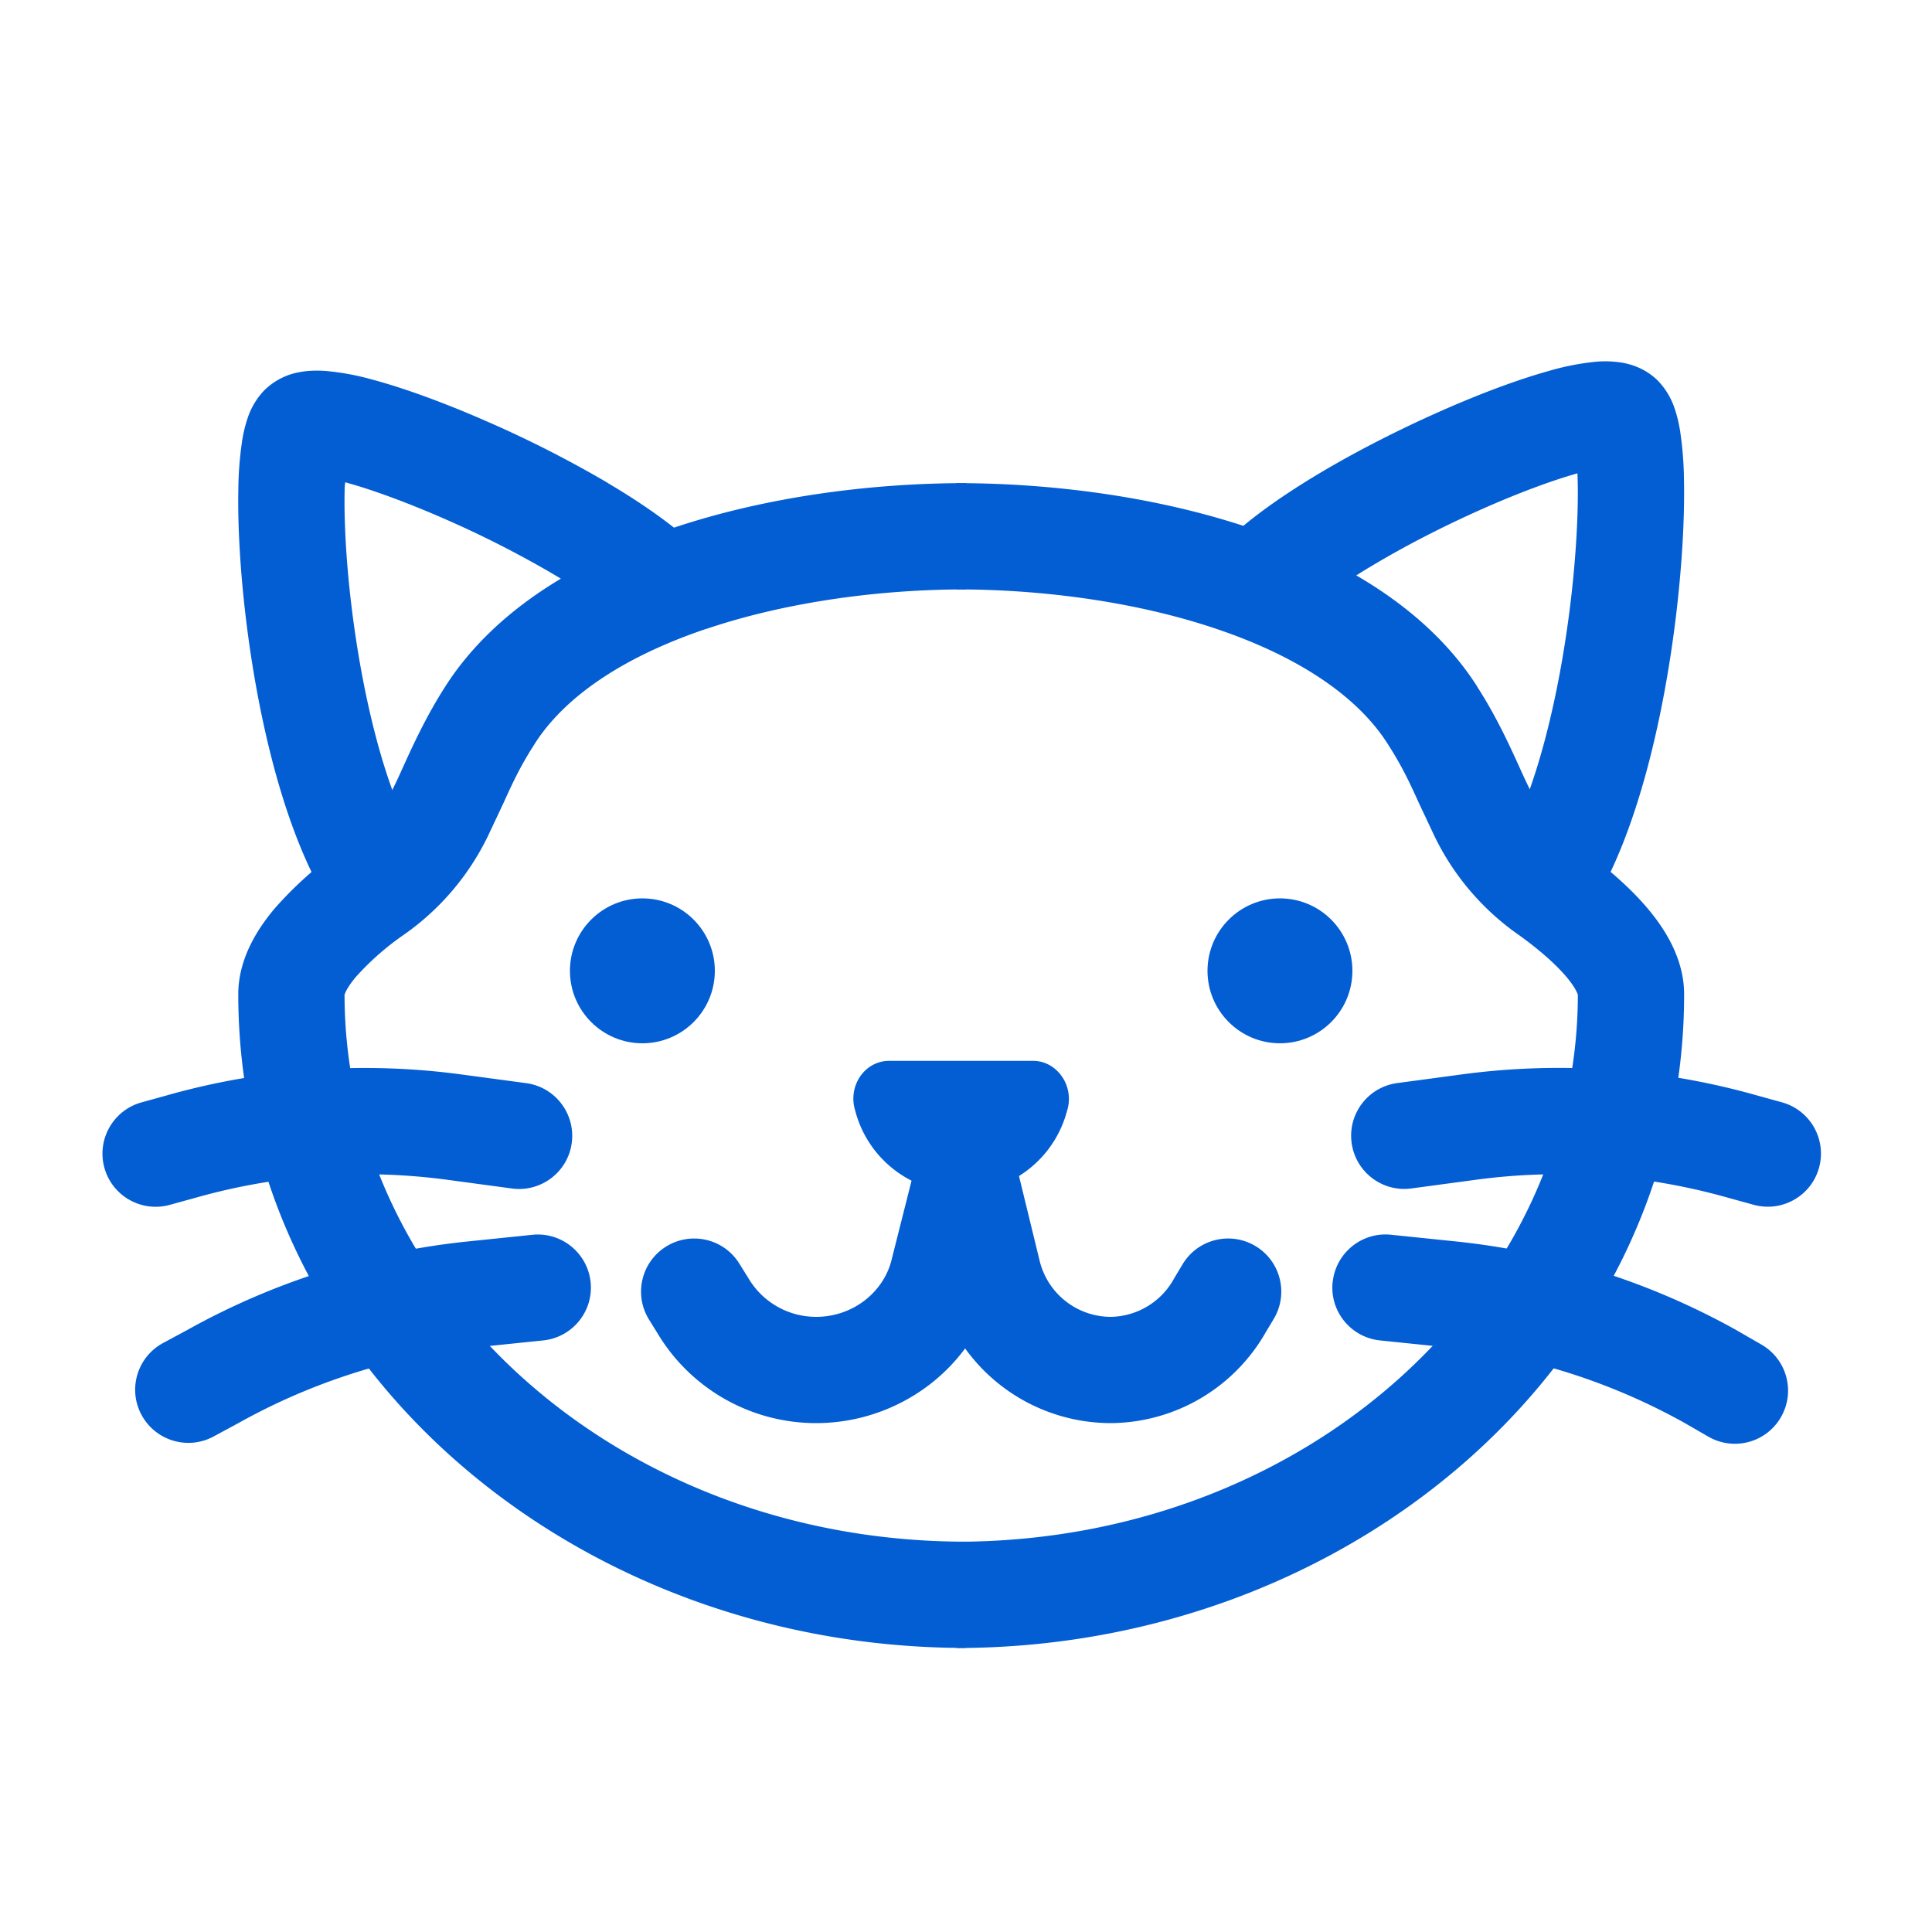
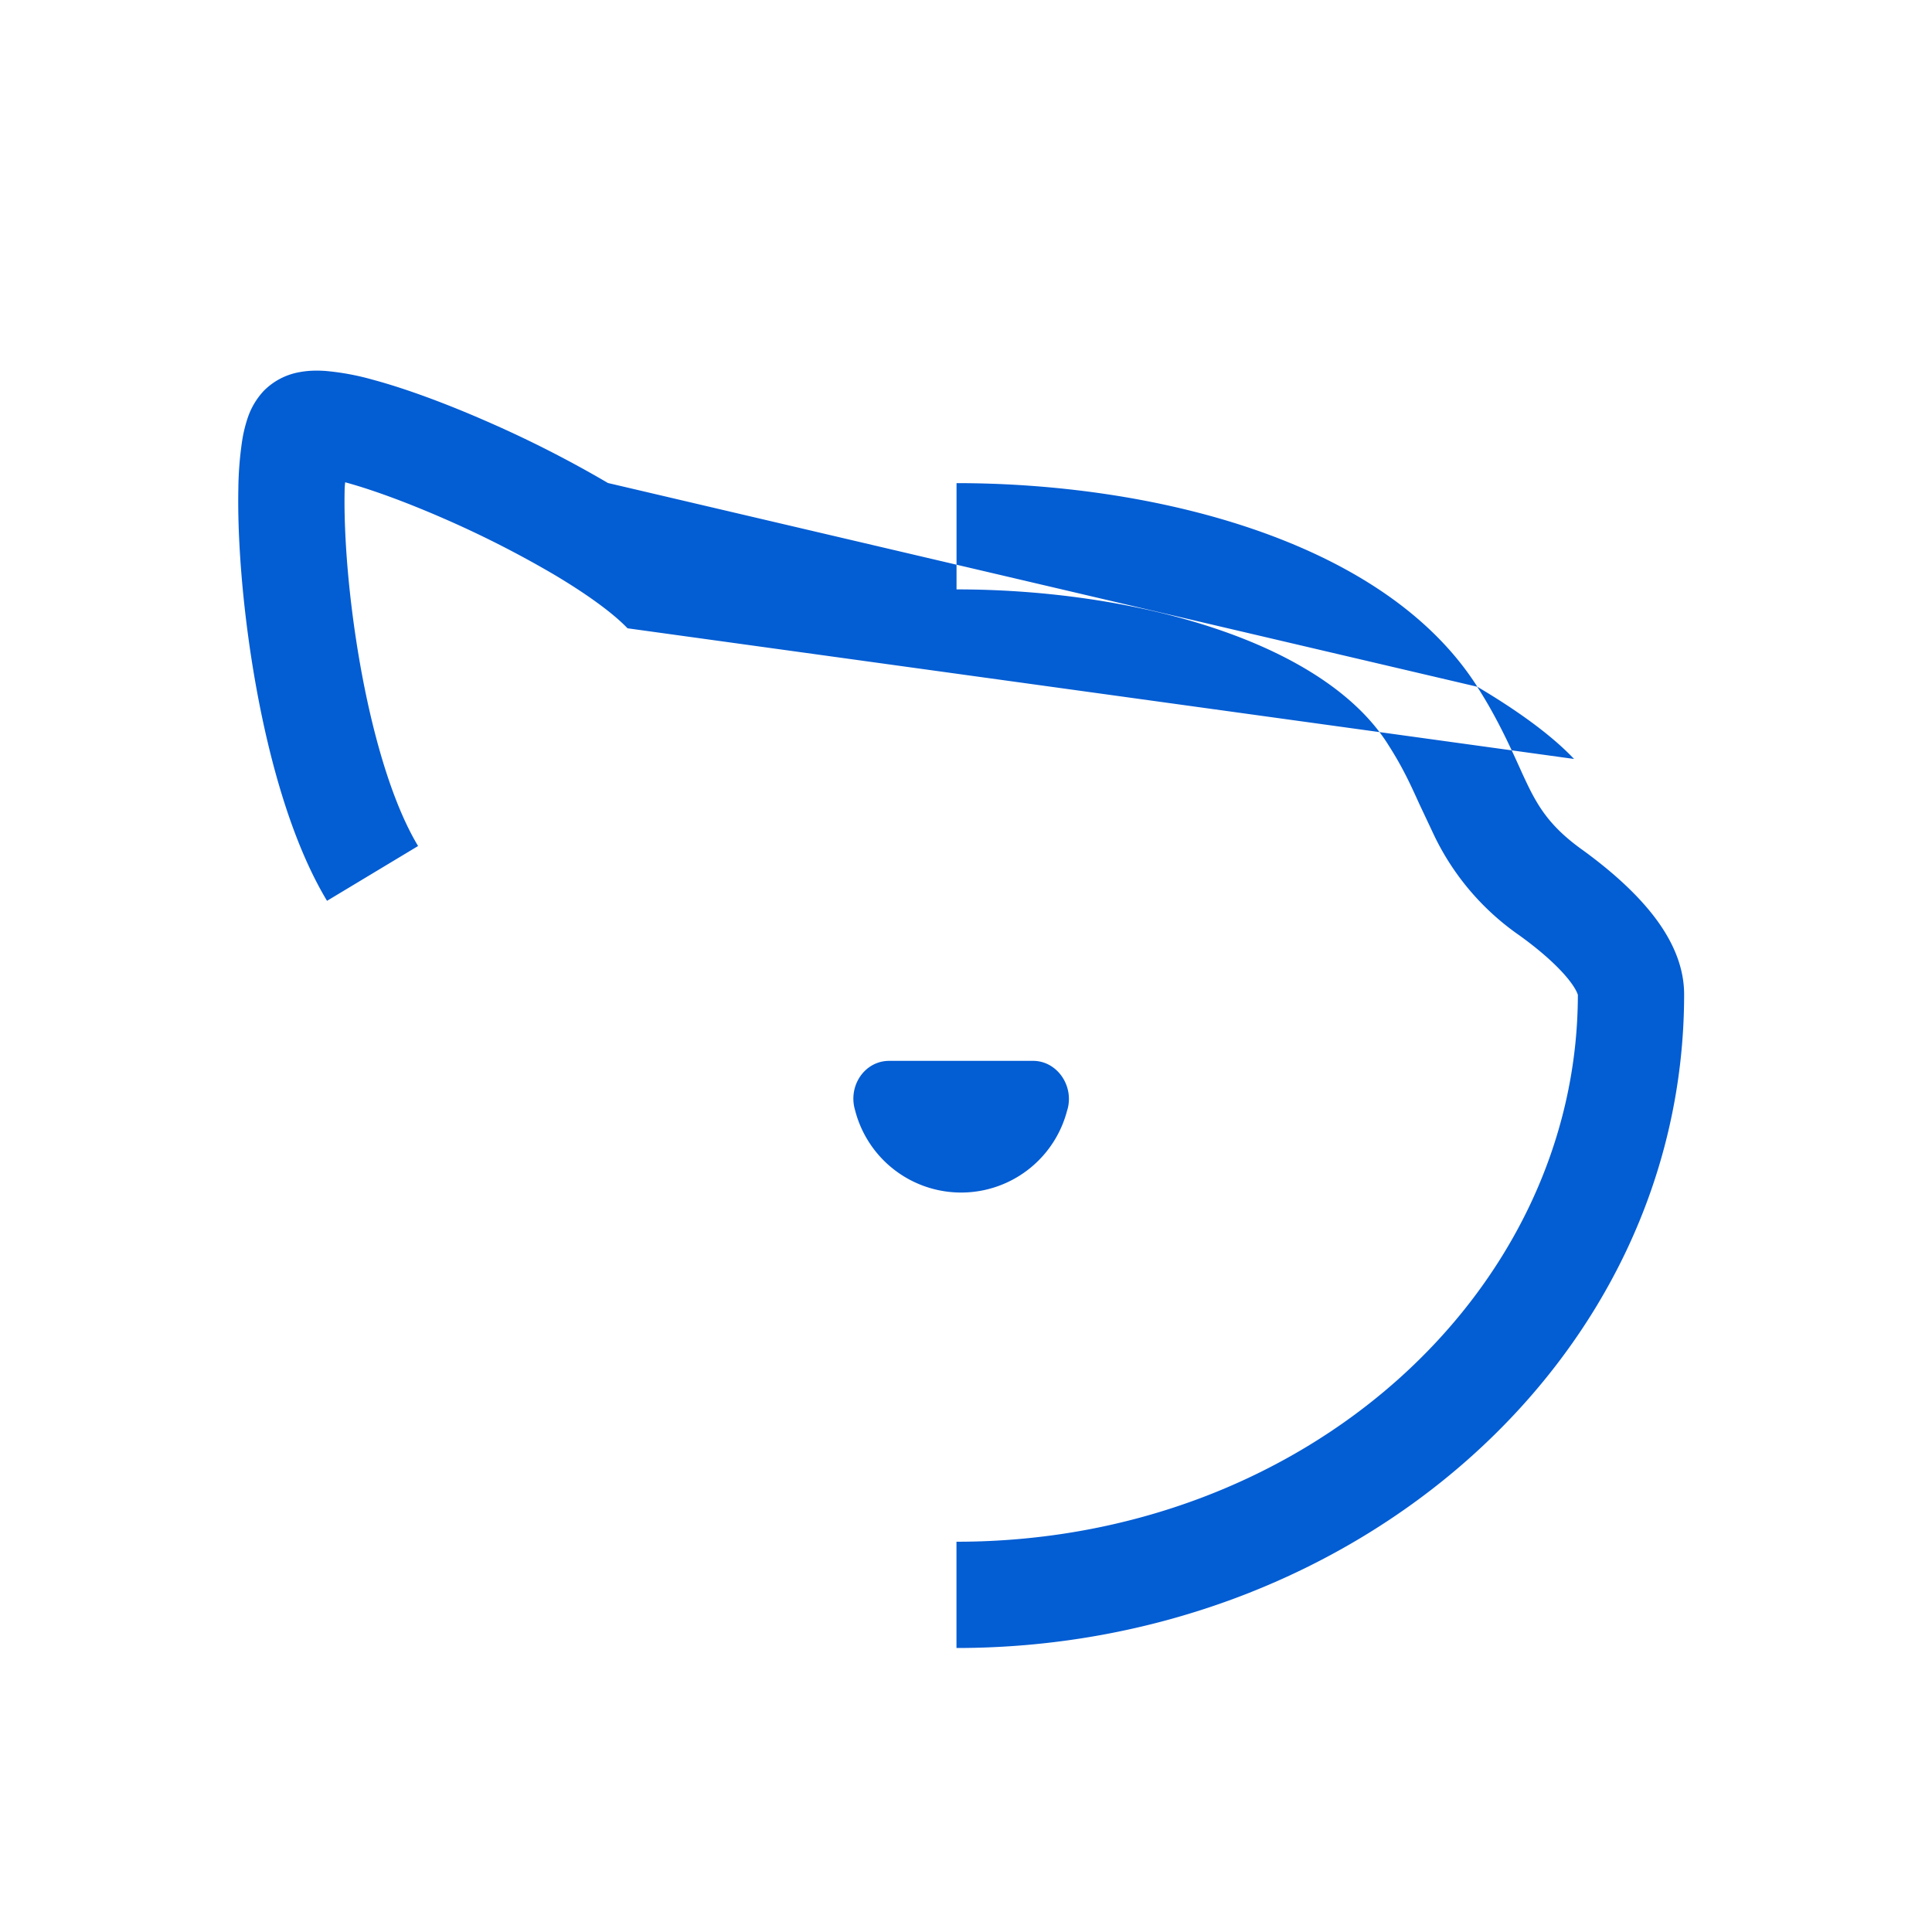
<svg xmlns="http://www.w3.org/2000/svg" xmlns:xlink="http://www.w3.org/1999/xlink" width="30" height="30" fill="none">
  <g fill="#035DD3">
    <g fill-rule="evenodd">
-       <path d="M10.969 9.764c-1.254.422-2.188 1.034-2.667 1.787l-.002.004c-.23.357-.351.626-.486.923l-.235.499a3.99 3.99 0 0 1-1.326 1.55 4.19 4.19 0 0 0-.722.637c-.162.191-.179.282-.181.282.004 4.606 4.228 8.493 9.649 8.493v1.65C8.85 25.589 3.7 21.134 3.7 15.439c0-.556.302-1.022.573-1.341a5.8 5.8 0 0 1 1.015-.908l.002-.001c.455-.327.645-.61.816-.951a9.78 9.78 0 0 0 .149-.319c.154-.339.361-.794.657-1.255.767-1.206 2.111-1.985 3.531-2.463 1.439-.484 3.067-.699 4.556-.699v1.65c-1.347 0-2.792.196-4.029.613z" />
-       <path d="M22.94 10.664c-.767-1.205-2.105-1.984-3.525-2.463-1.437-.485-3.065-.699-4.562-.699v1.65c1.355 0 2.8.196 4.035.613 1.251.422 2.182 1.033 2.661 1.787l.002.004c.23.357.351.626.486.923l.235.499a3.99 3.99 0 0 0 1.326 1.55c.299.216.552.437.722.637.162.191.179.282.181.282-.004 4.606-4.228 8.493-9.649 8.493v1.65c6.149 0 11.299-4.455 11.299-10.15 0-.556-.302-1.022-.573-1.341-.289-.341-.658-.65-1.014-.908l-.002-.001c-.454-.327-.645-.61-.816-.951a9.59 9.59 0 0 1-.149-.319c-.154-.339-.361-.794-.658-1.255zM9.439 7.501c.575.341 1.129.727 1.502 1.121L9.744 9.756c-.215-.226-.612-.52-1.146-.837a16.06 16.06 0 0 0-1.706-.867c-.586-.256-1.129-.454-1.532-.563a1.17 1.17 0 0 0-.009.14c-.009.465.023 1.09.106 1.775.169 1.403.525 2.885 1.035 3.733l-1.414.851c-.698-1.16-1.085-2.934-1.26-4.388-.089-.743-.128-1.447-.117-2.004a5.43 5.43 0 0 1 .06-.758 2.14 2.14 0 0 1 .083-.342 1.15 1.15 0 0 1 .251-.426 1.03 1.03 0 0 1 .56-.292c.144-.027.284-.026.398-.018a3.96 3.96 0 0 1 .735.136c.51.137 1.134.368 1.766.645A17.7 17.7 0 0 1 9.44 7.5zm-4.521-.095h0z" />
-       <path d="M21.257 8.813c-.533.323-.93.622-1.146.854l-1.208-1.124c.372-.4.925-.793 1.498-1.141.587-.356 1.249-.695 1.882-.979s1.254-.52 1.764-.662a4.01 4.01 0 0 1 .735-.144 1.63 1.63 0 0 1 .396.013c.132.022.361.082.558.274l.012.012a1.14 1.14 0 0 1 .258.434c.039.115.065.234.083.345a5.56 5.56 0 0 1 .06.766c.011.566-.028 1.282-.117 2.041-.174 1.484-.561 3.294-1.255 4.48l-1.424-.834c.514-.877.871-2.403 1.04-3.838.082-.701.115-1.341.106-1.816l-.004-.144c-.408.114-.951.317-1.536.579s-1.183.57-1.702.885zM15.2 17.564c.442.112.709.56.598 1.002l-.348 1.376c-.311 1.291-1.487 2.156-2.778 2.156a2.87 2.87 0 0 1-2.466-1.401l-.127-.205c-.241-.387-.122-.896.265-1.136s.896-.122 1.136.265l.139.223.006.01a1.22 1.22 0 0 0 1.048.594c.568 0 1.051-.381 1.174-.895l.001-.005.35-1.386c.112-.442.56-.709 1.002-.598z" />
-       <path d="M14.803 17.562c.443-.108.889.163.997.606l.339 1.391a1.14 1.14 0 0 0 1.104.889 1.14 1.14 0 0 0 .981-.583l.005-.01.134-.223c.234-.391.741-.517 1.132-.283s.517.741.283 1.132l-.123.205a2.79 2.79 0 0 1-2.412 1.412 2.79 2.79 0 0 1-2.711-2.163l-.336-1.376c-.108-.443.163-.889.606-.997zm8.087.761l-.974.131c-.452.061-.867-.256-.928-.708s.256-.867.708-.928l.976-.131a11.29 11.29 0 0 1 4.579.314l.419.116c.439.121.697.576.576 1.015s-.575.697-1.015.576l-.428-.118a9.64 9.64 0 0 0-3.913-.267zm-2.196 1.586c.047-.453.452-.783.905-.736l.988.102a11.35 11.35 0 0 1 4.377 1.38l.005.003.383.221c.395.228.53.732.302 1.127s-.732.53-1.127.302l-.373-.215c-1.152-.642-2.424-1.043-3.735-1.177l-.99-.102c-.453-.047-.783-.452-.736-.905zM2.615 17.002a11.29 11.29 0 0 1 4.579-.314h.001l.975.131c.452.061.768.476.708.928s-.476.768-.927.708l-.973-.131a9.64 9.64 0 0 0-3.914.267l-.003.001-.425.117c-.439.121-.894-.137-1.015-.576s.137-.893.576-1.015l.419-.116zm6.556 2.907c.047.453-.283.858-.736.905l-.99.102a9.69 9.69 0 0 0-3.74 1.18l-.005.003-.384.207c-.401.216-.901.066-1.118-.335s-.066-.901.335-1.117l.373-.201a11.33 11.33 0 0 1 4.371-1.377l.989-.102c.453-.047.858.283.905.736z" />
+       <path d="M22.94 10.664c-.767-1.205-2.105-1.984-3.525-2.463-1.437-.485-3.065-.699-4.562-.699v1.65c1.355 0 2.8.196 4.035.613 1.251.422 2.182 1.033 2.661 1.787l.002.004c.23.357.351.626.486.923l.235.499a3.99 3.99 0 0 0 1.326 1.55c.299.216.552.437.722.637.162.191.179.282.181.282-.004 4.606-4.228 8.493-9.649 8.493v1.65c6.149 0 11.299-4.455 11.299-10.15 0-.556-.302-1.022-.573-1.341-.289-.341-.658-.65-1.014-.908l-.002-.001c-.454-.327-.645-.61-.816-.951a9.59 9.59 0 0 1-.149-.319c-.154-.339-.361-.794-.658-1.255zc.575.341 1.129.727 1.502 1.121L9.744 9.756c-.215-.226-.612-.52-1.146-.837a16.06 16.06 0 0 0-1.706-.867c-.586-.256-1.129-.454-1.532-.563a1.17 1.17 0 0 0-.009.14c-.009.465.023 1.09.106 1.775.169 1.403.525 2.885 1.035 3.733l-1.414.851c-.698-1.16-1.085-2.934-1.26-4.388-.089-.743-.128-1.447-.117-2.004a5.43 5.43 0 0 1 .06-.758 2.14 2.14 0 0 1 .083-.342 1.15 1.15 0 0 1 .251-.426 1.03 1.03 0 0 1 .56-.292c.144-.027.284-.026.398-.018a3.96 3.96 0 0 1 .735.136c.51.137 1.134.368 1.766.645A17.7 17.7 0 0 1 9.44 7.5zm-4.521-.095h0z" />
    </g>
    <path d="M16.573 17.237c.111-.376-.16-.764-.531-.764h-2.234c-.383 0-.642.389-.531.764a1.7 1.7 0 0 0 3.295 0z" />
    <use xlink:href="#A" />
    <use xlink:href="#A" x="9.9" />
  </g>
  <defs>
-     <path id="A" d="M9.975 16.2c.621 0 1.125-.504 1.125-1.125s-.504-1.125-1.125-1.125-1.125.504-1.125 1.125.504 1.125 1.125 1.125z" />
-   </defs>
+     </defs>
</svg>